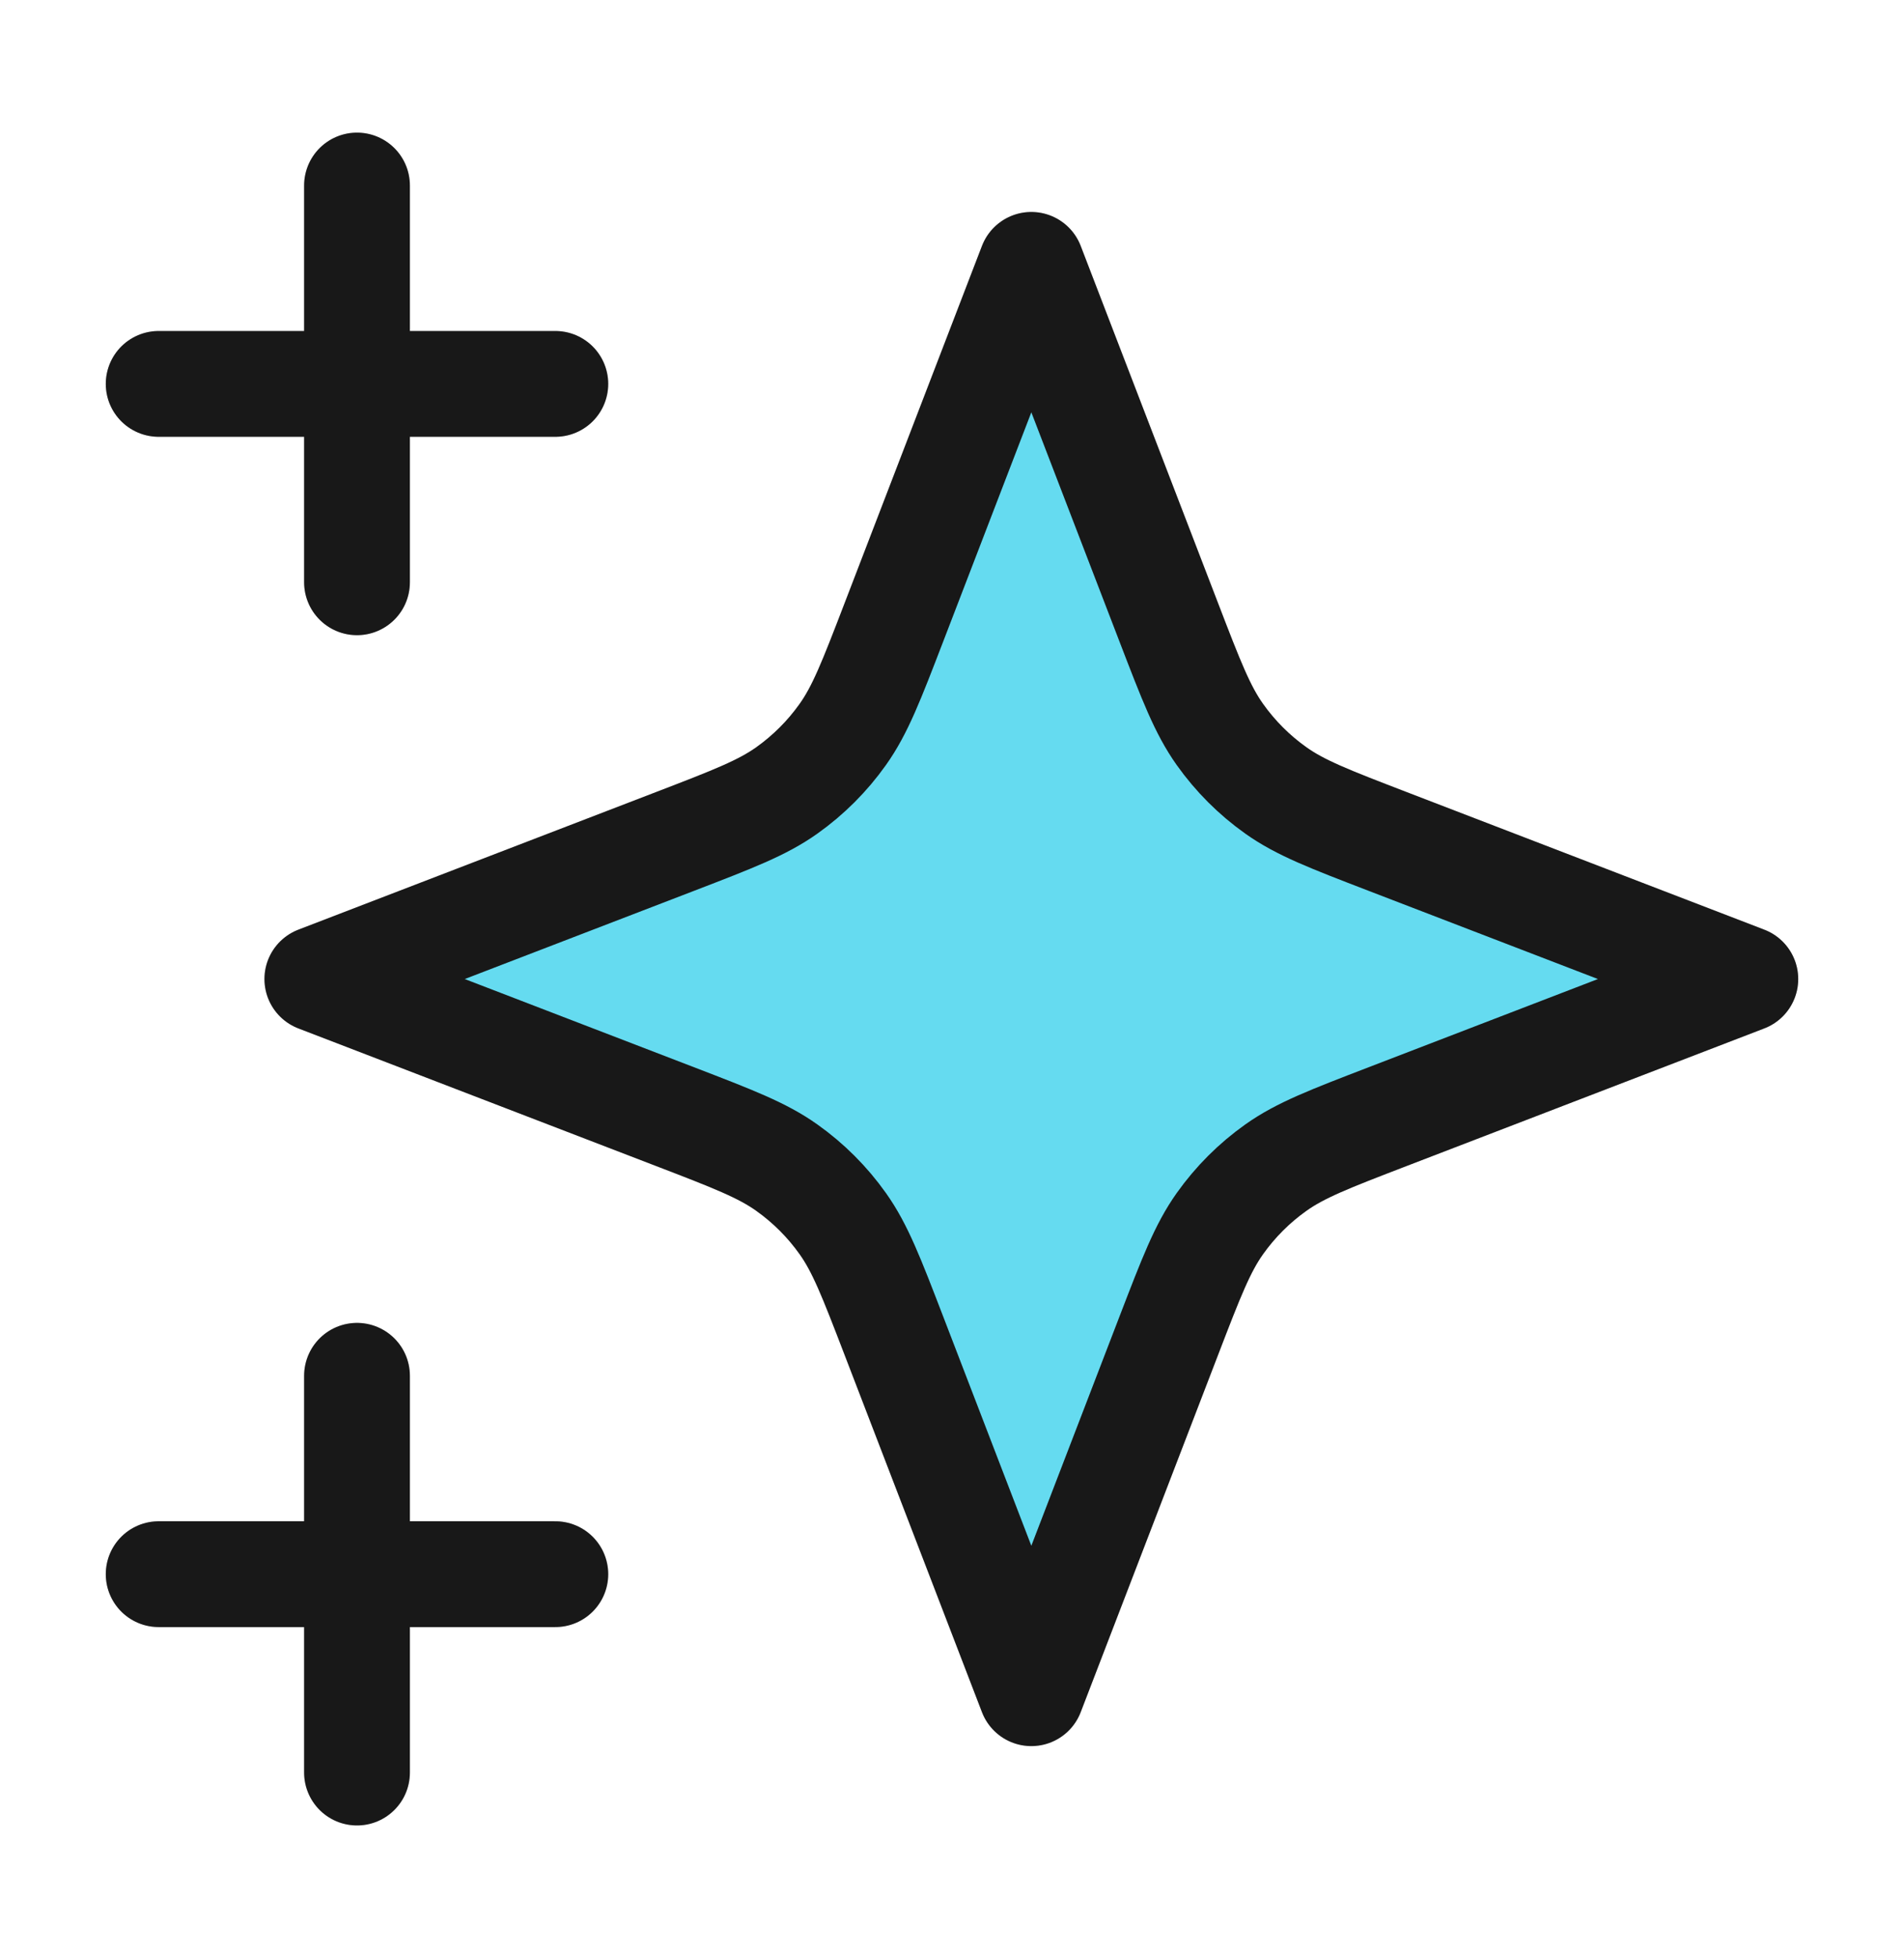
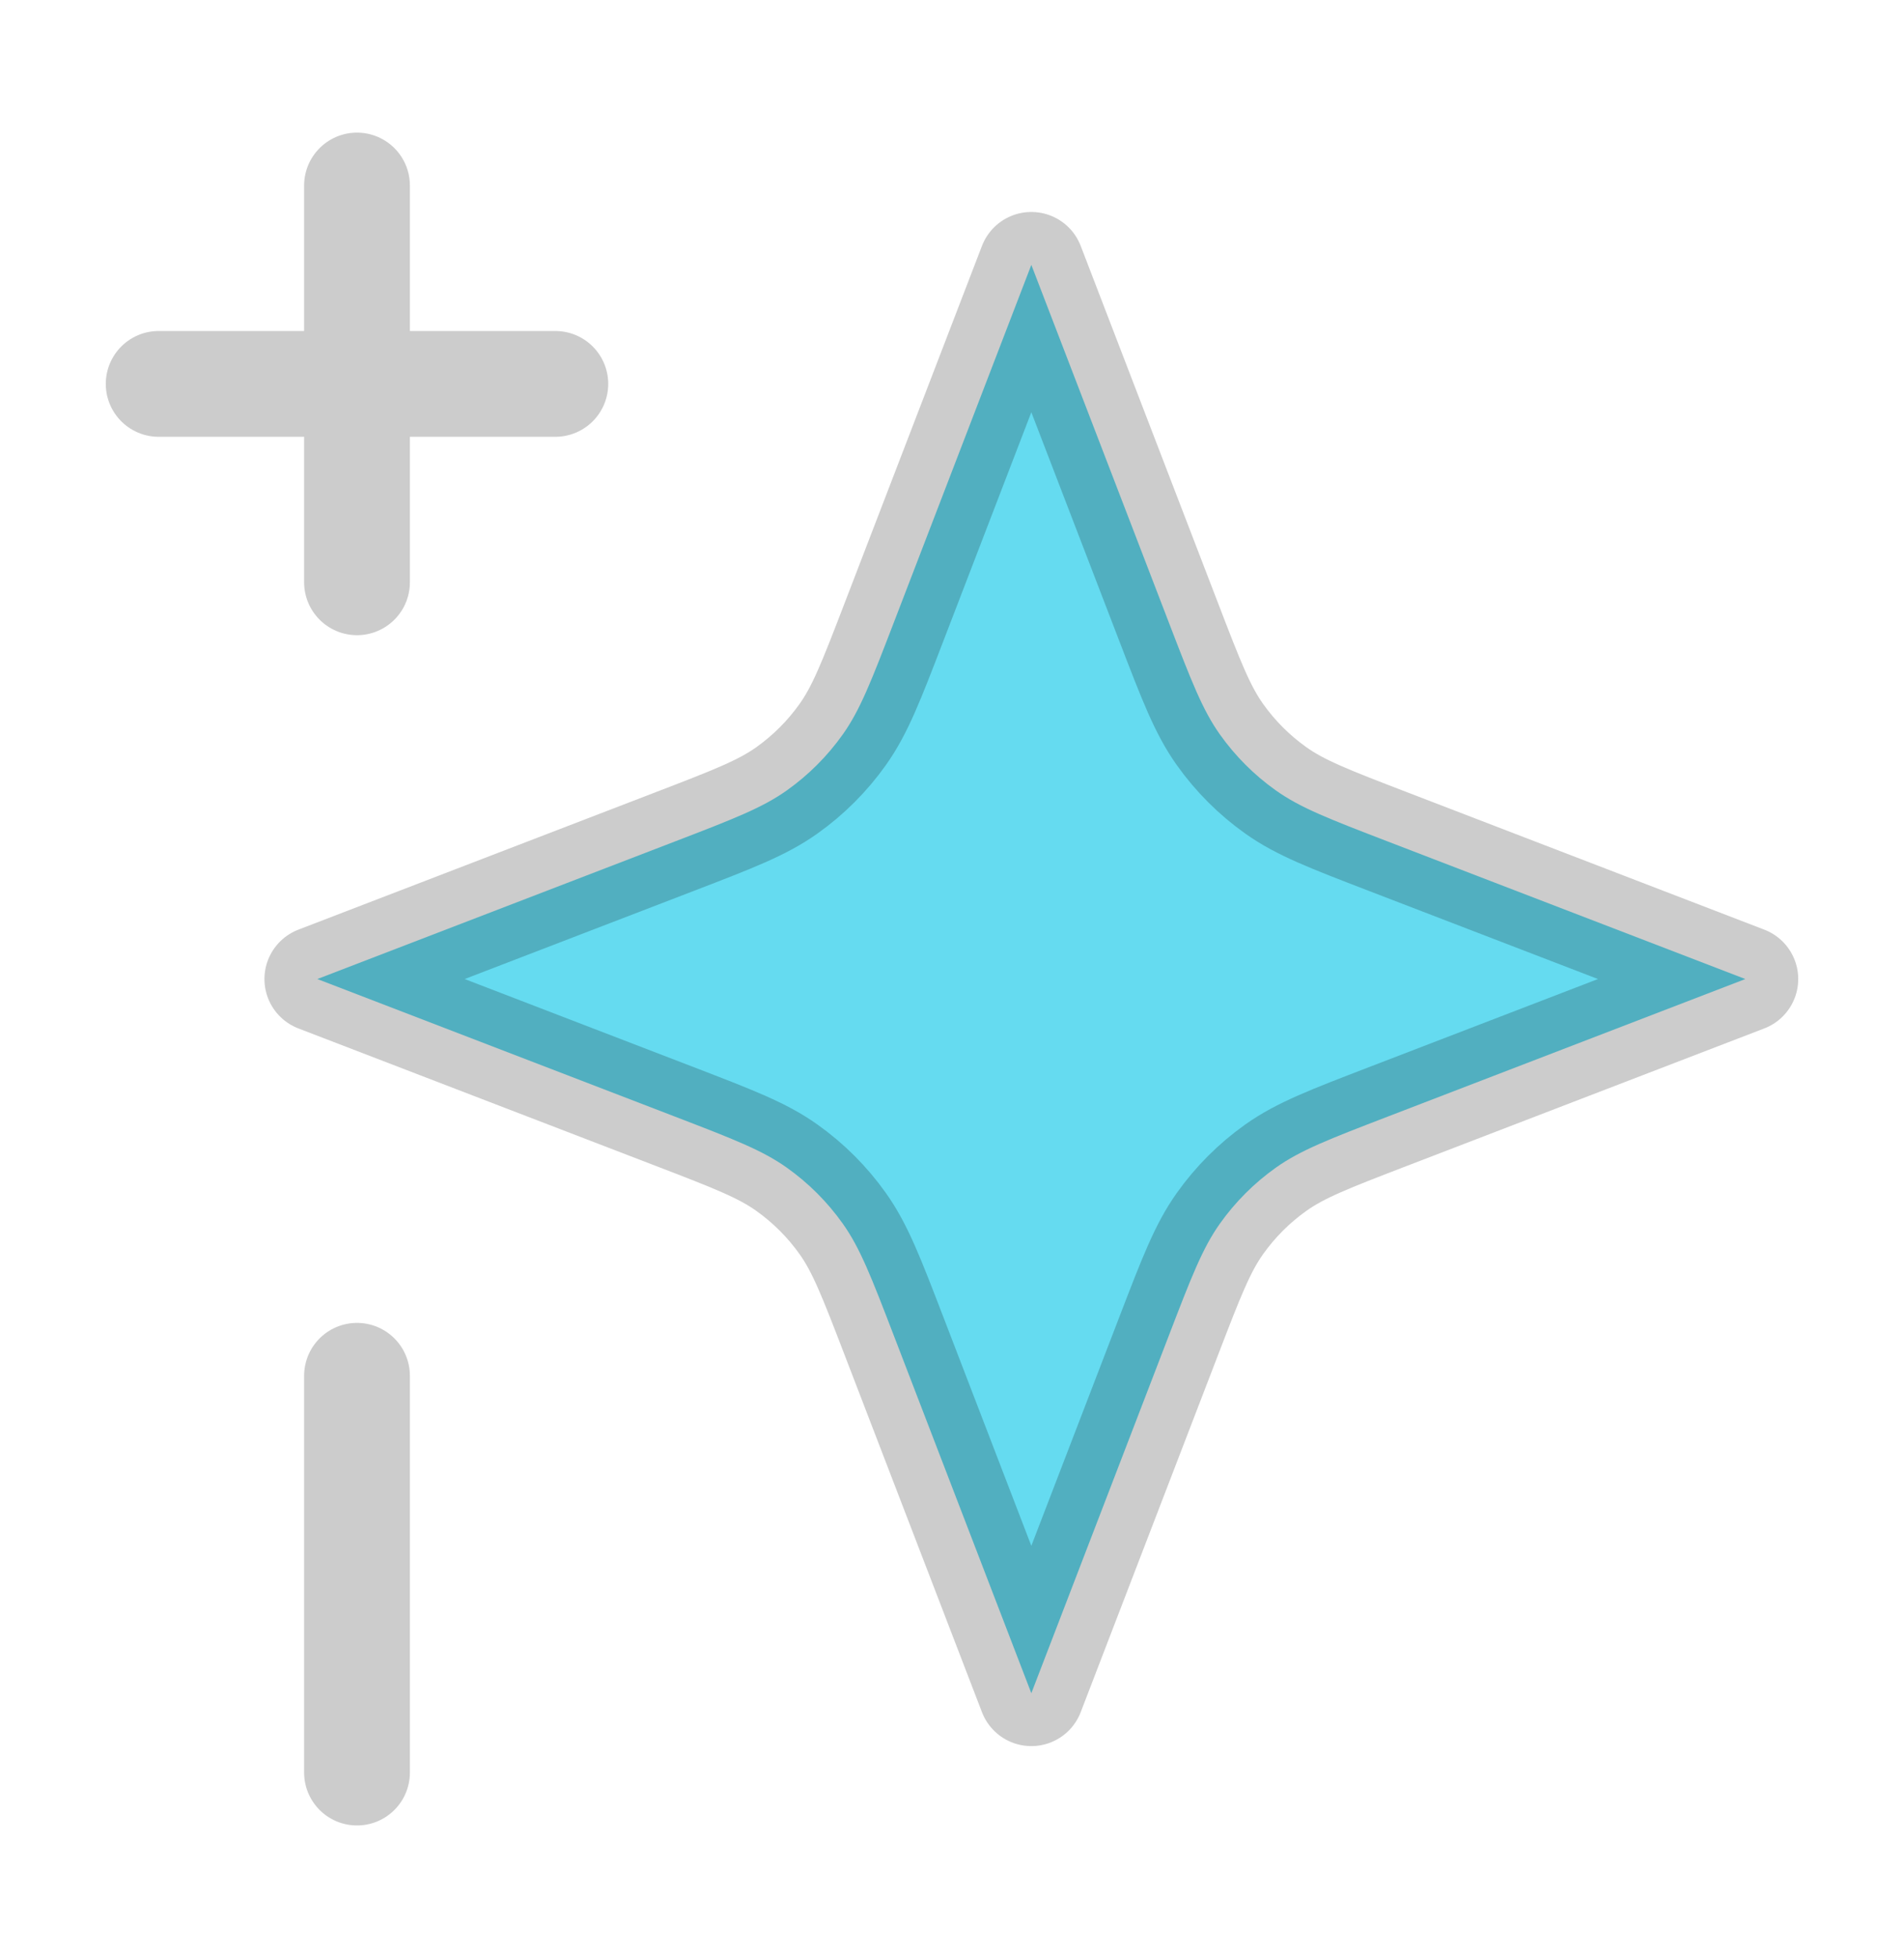
<svg xmlns="http://www.w3.org/2000/svg" width="36" height="37" viewBox="0 0 36 37" fill="none">
  <path d="M19.5 5.007L22.101 11.77C22.524 12.87 22.736 13.42 23.065 13.883C23.356 14.293 23.714 14.651 24.124 14.942C24.587 15.271 25.137 15.483 26.237 15.906L33 18.507L26.237 21.108C25.137 21.531 24.587 21.743 24.124 22.072C23.714 22.363 23.356 22.721 23.065 23.131C22.736 23.594 22.524 24.144 22.101 25.244L19.5 32.007L16.899 25.244C16.476 24.144 16.264 23.594 15.935 23.131C15.644 22.721 15.286 22.363 14.876 22.072C14.413 21.743 13.863 21.531 12.763 21.108L6 18.507L12.763 15.906C13.863 15.483 14.413 15.271 14.876 14.942C15.286 14.651 15.644 14.293 15.935 13.883C16.264 13.42 16.476 12.87 16.899 11.77L19.5 5.007Z" fill="#65DBF0" />
-   <path d="M6.75 33.507V26.007M6.75 11.007V3.507M3 7.257H10.5M3 29.757H10.5M19.5 5.007L16.899 11.77C16.476 12.87 16.264 13.42 15.935 13.883C15.644 14.293 15.286 14.651 14.876 14.942C14.413 15.271 13.863 15.483 12.763 15.906L6 18.507L12.763 21.108C13.863 21.531 14.413 21.743 14.876 22.072C15.286 22.363 15.644 22.721 15.935 23.131C16.264 23.594 16.476 24.144 16.899 25.244L19.5 32.007L22.101 25.244C22.524 24.144 22.736 23.594 23.065 23.131C23.356 22.721 23.714 22.363 24.124 22.072C24.587 21.743 25.137 21.531 26.237 21.108L33 18.507L26.237 15.906C25.137 15.483 24.587 15.271 24.124 14.942C23.714 14.651 23.356 14.293 23.065 13.883C22.736 13.42 22.524 12.87 22.101 11.77L19.5 5.007Z" stroke="#1E1E1E" stroke-width="2" stroke-linecap="round" stroke-linejoin="round" />
-   <path d="M6.75 33.507V26.007M6.75 11.007V3.507M3 7.257H10.5M3 29.757H10.5M19.5 5.007L16.899 11.77C16.476 12.87 16.264 13.42 15.935 13.883C15.644 14.293 15.286 14.651 14.876 14.942C14.413 15.271 13.863 15.483 12.763 15.906L6 18.507L12.763 21.108C13.863 21.531 14.413 21.743 14.876 22.072C15.286 22.363 15.644 22.721 15.935 23.131C16.264 23.594 16.476 24.144 16.899 25.244L19.5 32.007L22.101 25.244C22.524 24.144 22.736 23.594 23.065 23.131C23.356 22.721 23.714 22.363 24.124 22.072C24.587 21.743 25.137 21.531 26.237 21.108L33 18.507L26.237 15.906C25.137 15.483 24.587 15.271 24.124 14.942C23.714 14.651 23.356 14.293 23.065 13.883C22.736 13.42 22.524 12.87 22.101 11.77L19.5 5.007Z" stroke="black" stroke-opacity="0.2" stroke-width="2" stroke-linecap="round" stroke-linejoin="round" />
+   <path d="M6.75 33.507V26.007M6.75 11.007V3.507M3 7.257H10.5H10.5M19.5 5.007L16.899 11.77C16.476 12.87 16.264 13.42 15.935 13.883C15.644 14.293 15.286 14.651 14.876 14.942C14.413 15.271 13.863 15.483 12.763 15.906L6 18.507L12.763 21.108C13.863 21.531 14.413 21.743 14.876 22.072C15.286 22.363 15.644 22.721 15.935 23.131C16.264 23.594 16.476 24.144 16.899 25.244L19.5 32.007L22.101 25.244C22.524 24.144 22.736 23.594 23.065 23.131C23.356 22.721 23.714 22.363 24.124 22.072C24.587 21.743 25.137 21.531 26.237 21.108L33 18.507L26.237 15.906C25.137 15.483 24.587 15.271 24.124 14.942C23.714 14.651 23.356 14.293 23.065 13.883C22.736 13.42 22.524 12.87 22.101 11.77L19.5 5.007Z" stroke="black" stroke-opacity="0.2" stroke-width="2" stroke-linecap="round" stroke-linejoin="round" />
</svg>